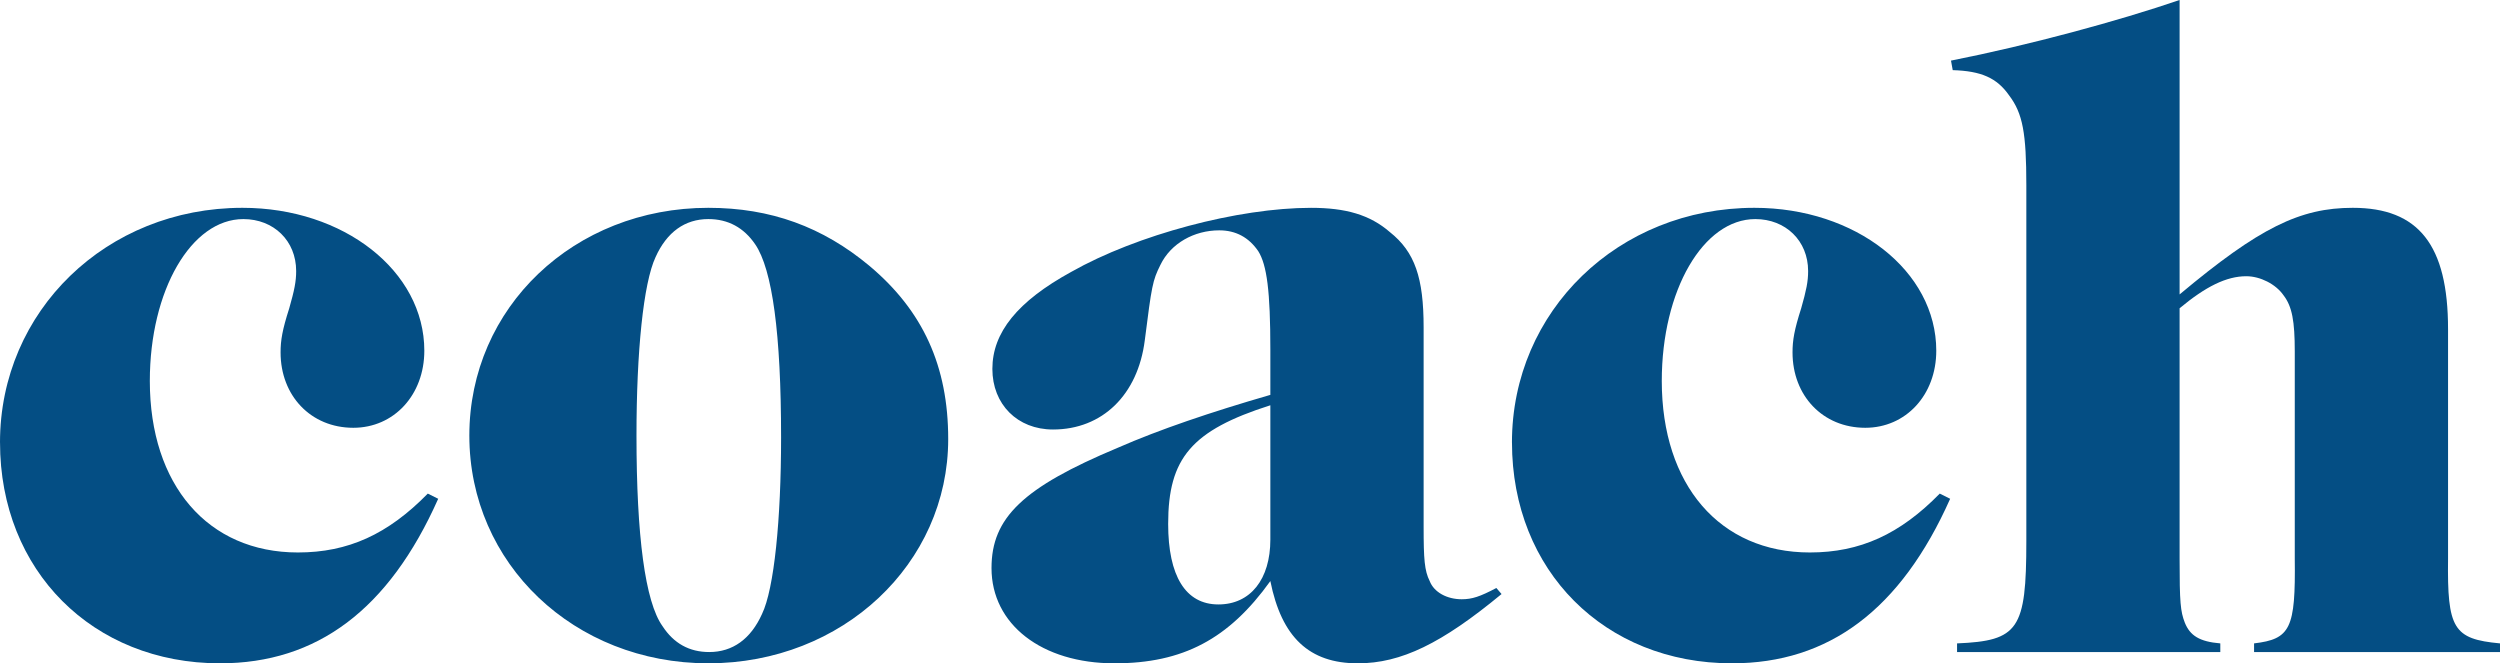
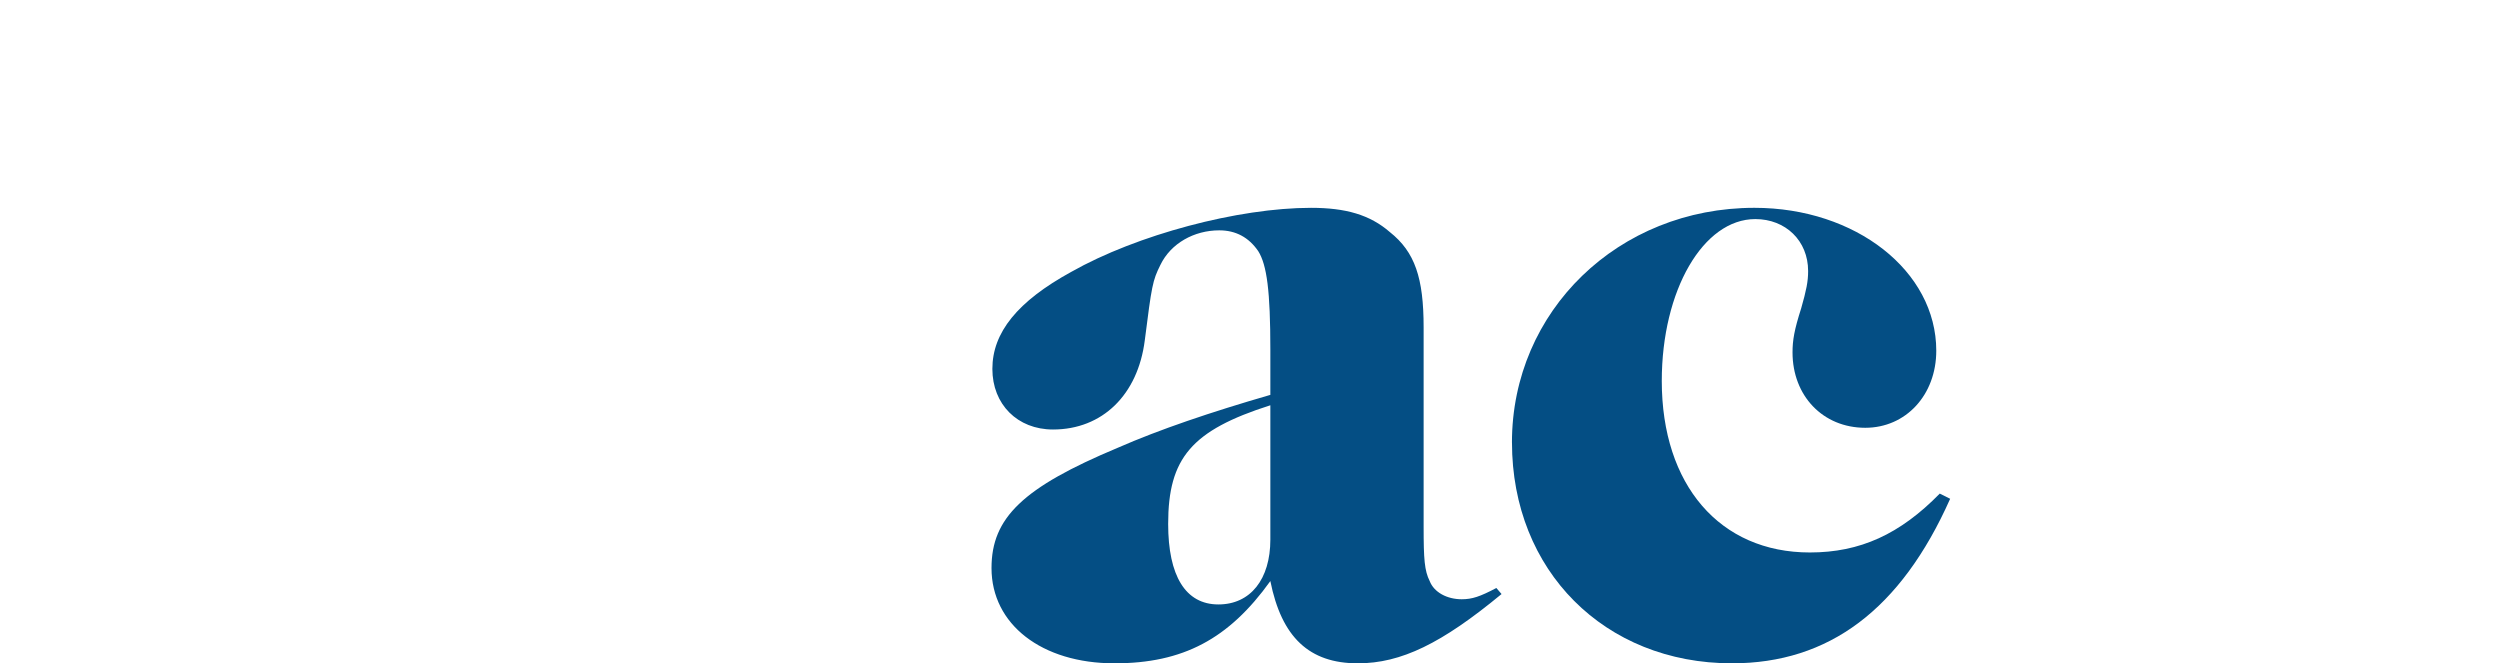
<svg xmlns="http://www.w3.org/2000/svg" id="Layer_1" viewBox="0 0 283.121 75.119">
-   <path d="M0,50.112c0-14.906,12.062-26.577,27.459-26.577,11.475,0,20.595,7.16,20.595,16.182,0,5.002-3.433,8.729-8.042,8.729-4.805,0-8.237-3.629-8.237-8.532,0-1.373.196-2.55.981-5.001.589-2.061.784-3.041.784-4.217,0-3.434-2.549-5.885-5.981-5.885-5.884,0-10.592,8.041-10.592,18.339,0,11.769,6.571,19.417,16.77,19.417,5.689,0,10.199-2.059,14.71-6.668l1.178.588c-5.59,12.553-13.73,18.633-24.714,18.633-14.416,0-24.909-10.492-24.909-25.007Z" fill="#044e84" stroke-width="0" />
-   <path d="M53.152,49.328c0-14.515,11.866-25.793,27.066-25.793,7.061,0,12.945,2.158,18.241,6.571,6.08,5.1,8.924,11.376,8.924,19.613,0,14.122-11.964,25.399-27.165,25.399s-27.066-11.277-27.066-25.791ZM86.299,69.529c1.373-2.844,2.158-10.69,2.158-20.006,0-11.67-.981-19.025-2.942-21.869-1.274-1.863-3.04-2.844-5.296-2.844-2.647,0-4.707,1.471-5.981,4.314-1.373,2.943-2.157,10.69-2.157,20.203,0,11.375.981,18.828,2.941,21.574,1.275,1.962,3.04,2.942,5.296,2.942,2.647,0,4.707-1.472,5.981-4.315Z" fill="#044e84" stroke-width="0" />
  <path d="M112.287,64.332c0-5.688,3.53-9.12,14.318-13.631,4.707-2.061,10.493-4.021,17.26-5.982v-5.1c0-6.669-.393-9.611-1.373-11.18-1.078-1.569-2.55-2.353-4.413-2.353-2.844,0-5.491,1.471-6.669,3.922-.883,1.766-.981,2.353-1.765,8.532s-4.806,10.101-10.396,10.101c-4.021,0-6.865-2.844-6.865-6.864,0-4.118,2.845-7.649,8.925-10.983,7.453-4.217,18.927-7.258,27.165-7.258,3.923,0,6.668.785,8.924,2.746,2.844,2.256,3.825,5.198,3.825,10.788v22.556c0,3.727.098,5.002.686,6.178.49,1.275,1.961,2.061,3.628,2.061,1.177,0,2.06-.295,3.923-1.275l.588.685c-6.766,5.591-11.375,7.846-16.279,7.846-5.491,0-8.629-2.941-9.904-9.316-4.707,6.57-9.904,9.316-17.652,9.316-8.238,0-13.926-4.412-13.926-10.787ZM143.865,61.096v-15.2c-8.924,2.844-11.572,5.981-11.572,13.435,0,5.885,1.962,9.121,5.689,9.121,3.628,0,5.884-2.844,5.884-7.356Z" fill="#044e84" stroke-width="0" />
  <path d="M171.226,50.112c0-14.906,12.062-26.577,27.459-26.577,11.475,0,20.595,7.16,20.595,16.182,0,5.002-3.433,8.729-8.042,8.729-4.805,0-8.237-3.629-8.237-8.532,0-1.373.196-2.55.981-5.001.589-2.061.785-3.041.785-4.217,0-3.434-2.551-5.885-5.982-5.885-5.885,0-10.592,8.041-10.592,18.339,0,11.769,6.57,19.417,16.77,19.417,5.689,0,10.199-2.059,14.711-6.668l1.177.588c-5.591,12.553-13.729,18.633-24.714,18.633-14.416,0-24.909-10.492-24.909-25.007Z" fill="#044e84" stroke-width="0" />
-   <path d="M221.633,72.864c6.963-.294,7.846-1.569,7.846-11.572V20.986c0-5.885-.393-8.141-1.962-10.199-1.373-1.961-3.138-2.746-6.374-2.844l-.196-1.079c8.924-1.765,19.024-4.511,25.89-6.864v33.343c9.023-7.552,13.632-9.808,19.613-9.808,7.453,0,10.788,4.217,10.788,13.73v25.988c-.099,7.943.589,9.119,5.884,9.61v.981h-27.852v-.981c4.119-.491,4.708-1.667,4.609-9.61v-23.439c0-3.432-.294-5.1-1.274-6.374-.883-1.274-2.648-2.157-4.218-2.157-2.255,0-4.608,1.177-7.551,3.629v28.342c0,5.001.098,5.981.589,7.256.588,1.472,1.667,2.158,4.021,2.354v.981h-29.812v-.981Z" fill="#044e84" stroke-width="0" />
</svg>